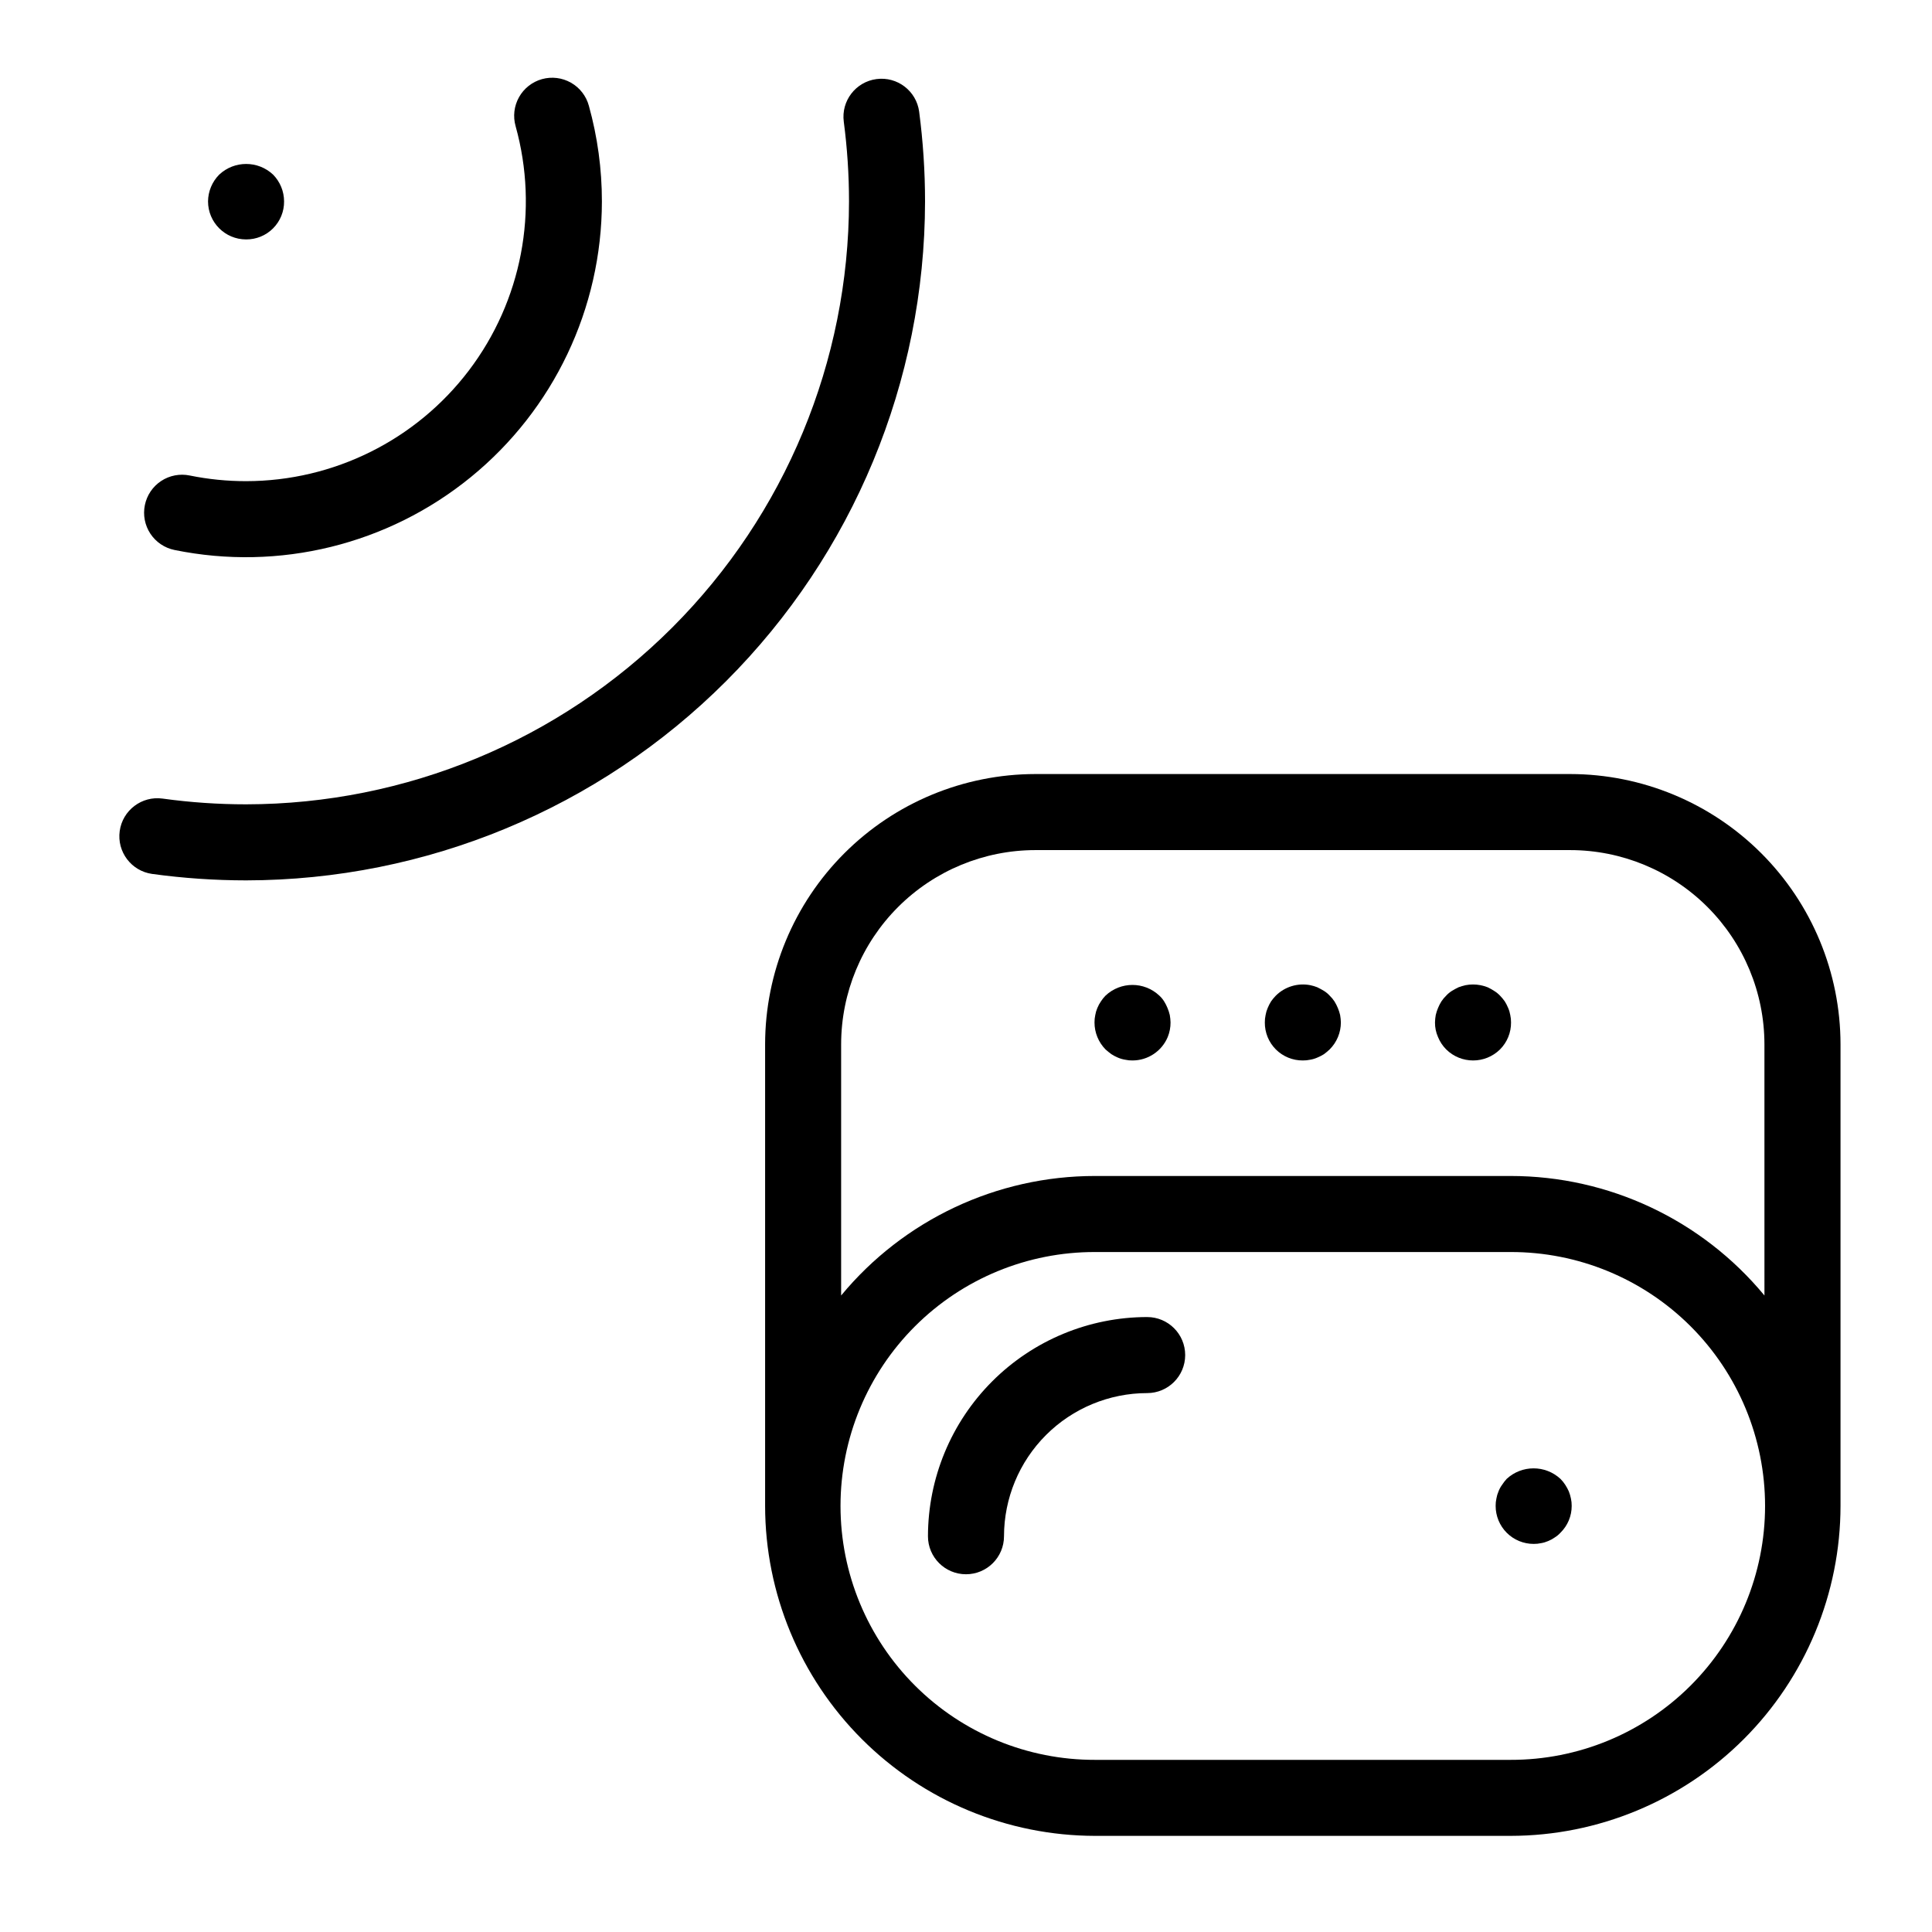
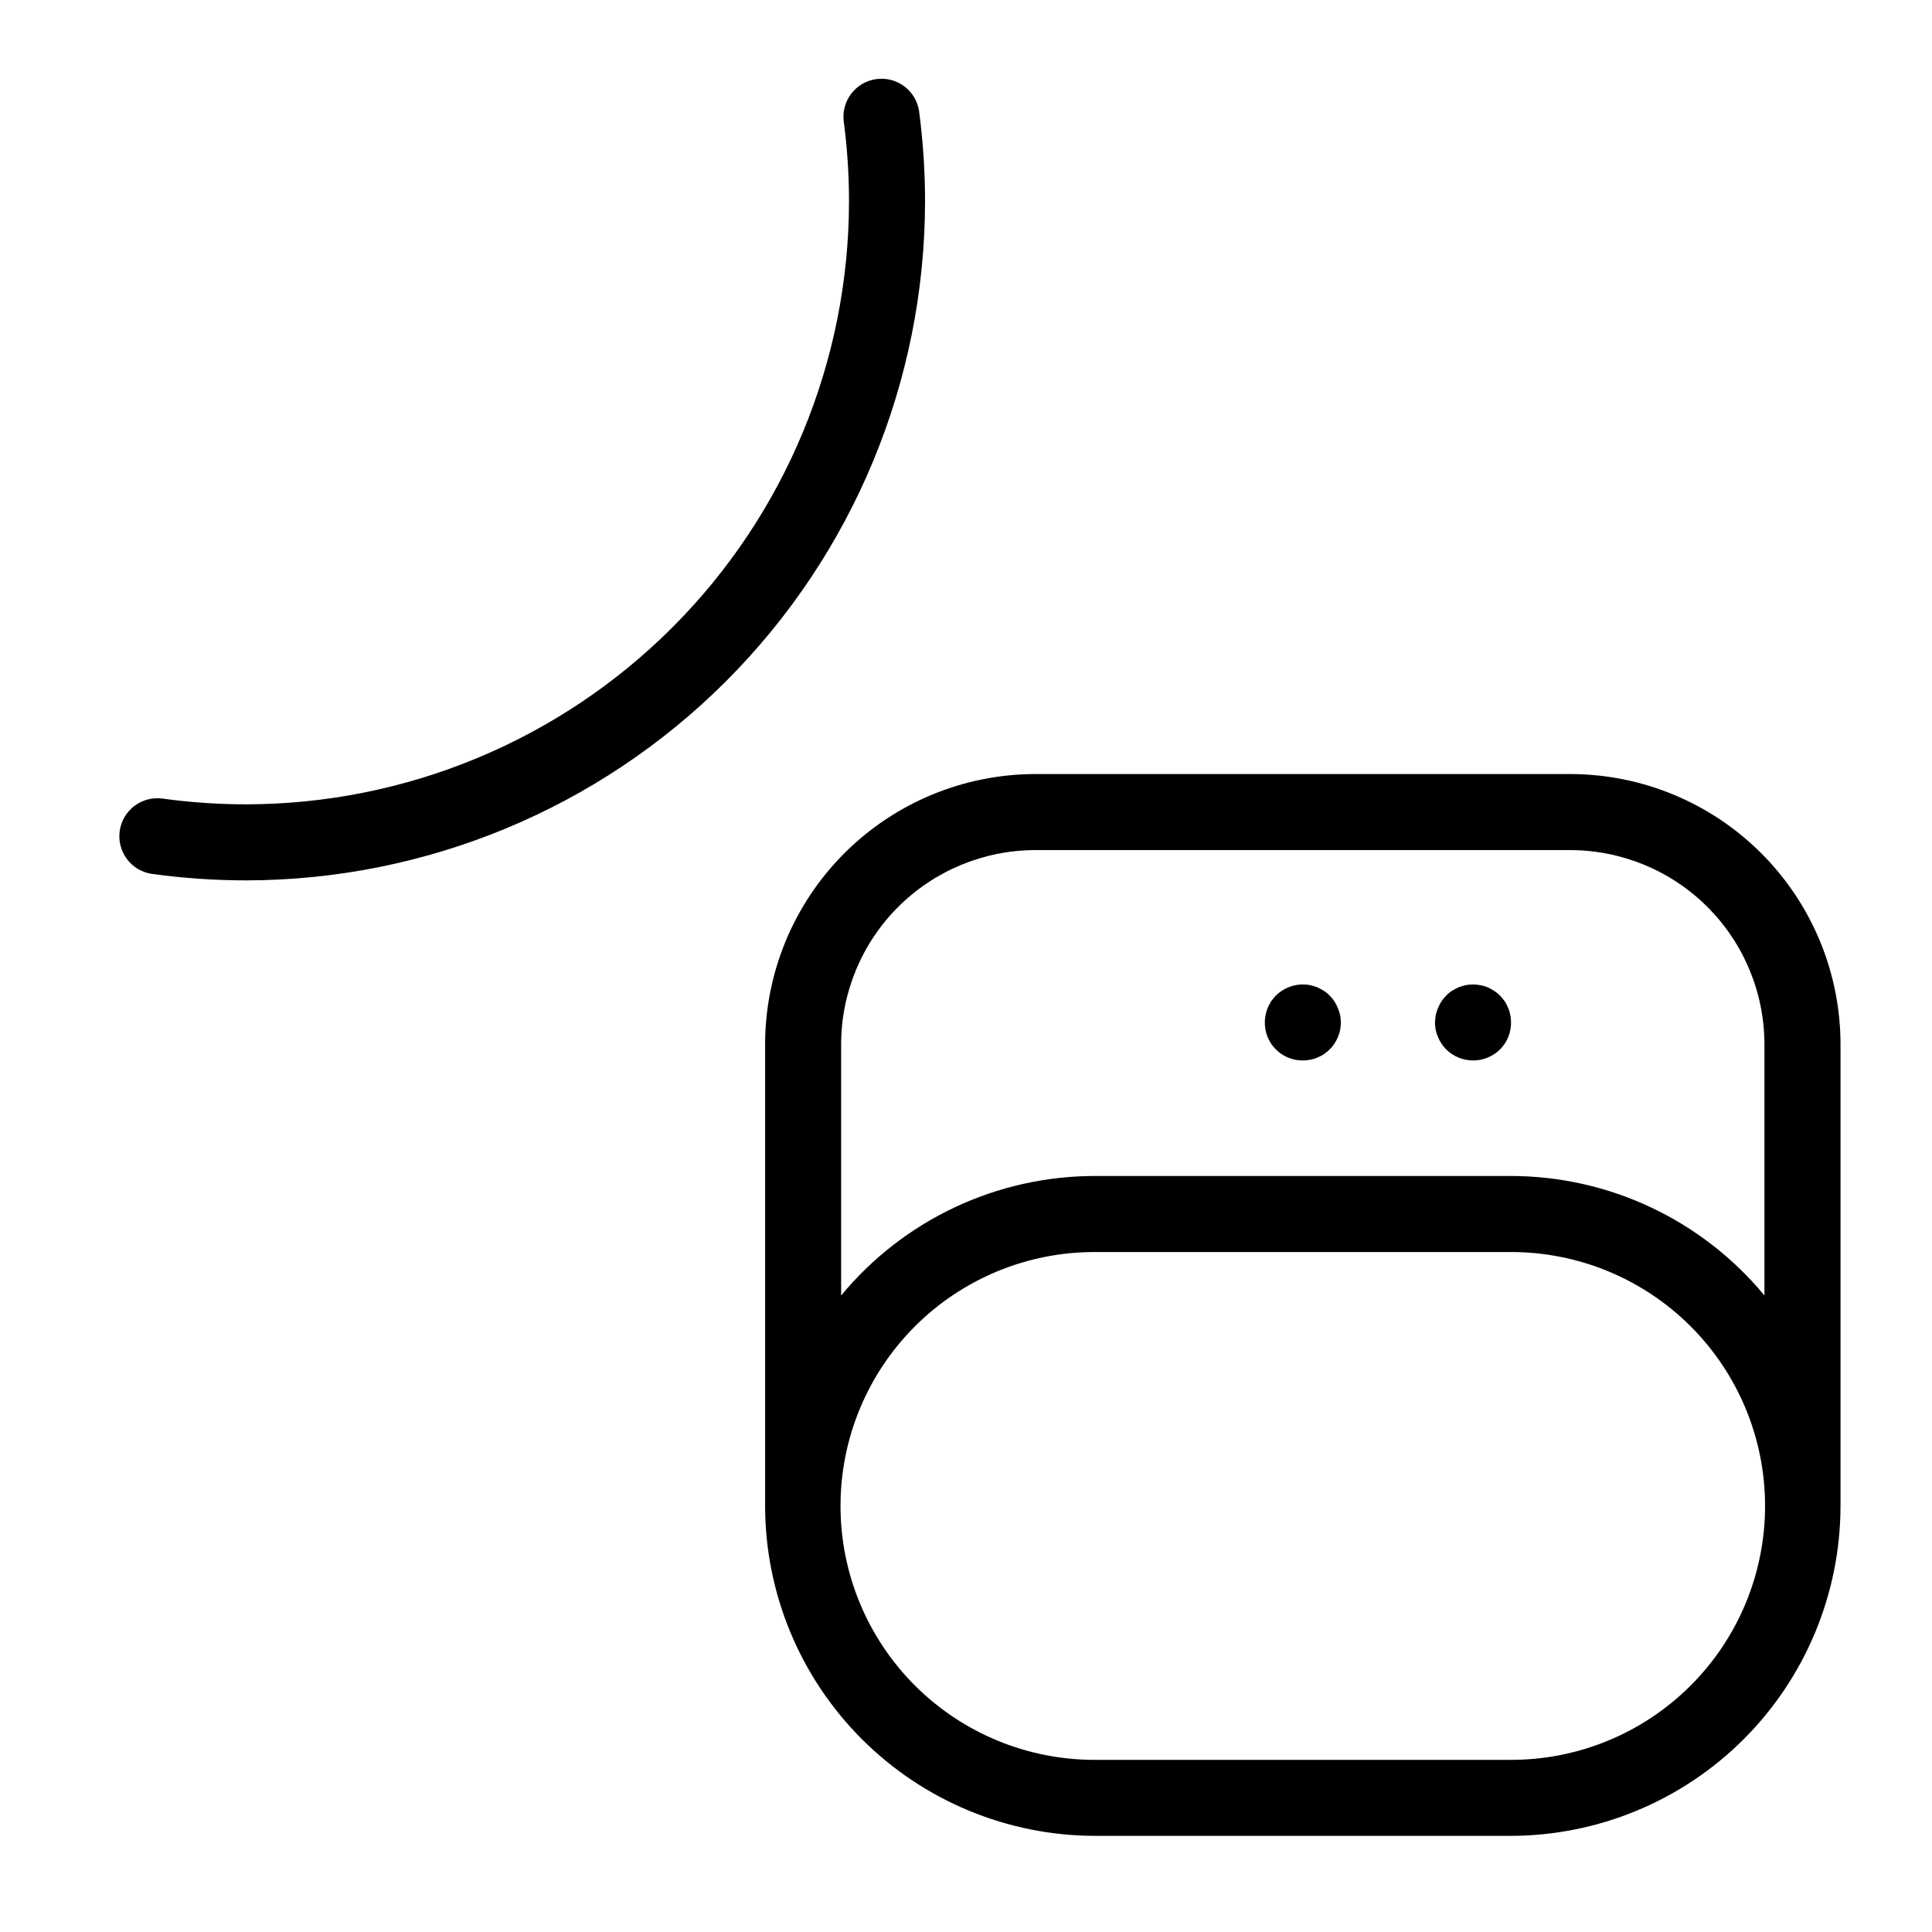
<svg xmlns="http://www.w3.org/2000/svg" fill="#000000" width="800px" height="800px" version="1.1" viewBox="144 144 512 512">
  <g>
-     <path d="m448.01 493.03c-15.398 0.016-30.164 6.141-41.055 17.031s-17.016 25.656-17.035 41.059c0 5.566 4.512 10.074 10.078 10.074 5.562 0 10.074-4.508 10.074-10.074 0.012-10.059 4.012-19.703 11.125-26.816 7.113-7.109 16.754-11.109 26.812-11.121 5.566 0 10.078-4.512 10.078-10.078 0-5.562-4.512-10.074-10.078-10.074z" />
    <path d="m560.14 349.13h-141.77c-18.984 0.023-37.188 7.574-50.609 20.996-13.426 13.426-20.98 31.625-21 50.613v122.34c0.023 23.184 9.246 45.41 25.641 61.805 16.391 16.391 38.617 25.613 61.801 25.641h110.11c23.184-0.027 45.41-9.25 61.805-25.641 16.391-16.395 25.613-38.621 25.637-61.805v-122.34c-0.02-18.988-7.574-37.188-20.996-50.613-13.426-13.422-31.625-20.973-50.613-20.996zm-15.832 261.25h-110.11c-17.875 0.043-35.031-7.027-47.688-19.652-12.652-12.625-19.766-29.762-19.766-47.637s7.113-35.016 19.766-47.641c12.656-12.621 29.812-19.691 47.688-19.648h110.11c17.875-0.043 35.031 7.027 47.688 19.648 12.656 12.625 19.766 29.766 19.766 47.641s-7.109 35.012-19.766 47.637-29.812 19.695-47.688 19.652zm67.289-123.06c-16.586-20.062-41.258-31.676-67.289-31.672h-110.11c-26.031-0.004-50.703 11.609-67.289 31.676v-66.582c0.016-13.645 5.441-26.723 15.09-36.371 9.645-9.645 22.727-15.07 36.367-15.086h141.77c13.645 0.016 26.723 5.441 36.371 15.09 9.645 9.645 15.07 22.723 15.086 36.367z" />
-     <path d="m559.76 539.25c-0.27-0.613-0.59-1.203-0.957-1.762-0.363-0.566-0.785-1.09-1.262-1.566-4.023-3.723-10.234-3.723-14.258 0-0.445 0.488-0.852 1.012-1.211 1.566-0.395 0.543-0.719 1.133-0.957 1.762-0.258 0.598-0.445 1.223-0.551 1.863-0.145 0.645-0.211 1.305-0.203 1.965-0.004 2.672 1.055 5.238 2.945 7.129 1.891 1.891 4.457 2.949 7.129 2.945 0.664 0.008 1.32-0.059 1.969-0.199 0.641-0.105 1.266-0.293 1.859-0.551 0.625-0.25 1.219-0.574 1.766-0.961 0.559-0.348 1.07-0.77 1.512-1.258 1.91-1.871 2.981-4.434 2.973-7.106 0.008-0.66-0.059-1.32-0.203-1.965-0.129-0.637-0.316-1.258-0.551-1.863z" />
-     <path d="m209.21 207.45c2.68 0.023 5.258-1.027 7.152-2.926 1.895-1.895 2.949-4.473 2.922-7.152-0.004-2.66-1.055-5.211-2.922-7.106-4.012-3.754-10.246-3.754-14.258 0-1.883 1.891-2.949 4.441-2.973 7.106 0.004 5.566 4.512 10.074 10.078 10.078z" />
-     <path d="m182.39 277.86c-0.535 2.617-0.012 5.344 1.461 7.574 1.473 2.227 3.773 3.781 6.391 4.316 27.754 5.676 56.586-1.414 78.539-19.316 21.957-17.902 34.703-44.719 34.73-73.047 0.004-8.566-1.156-17.098-3.453-25.352-0.703-2.59-2.41-4.793-4.742-6.117-2.332-1.328-5.098-1.668-7.684-0.949-2.582 0.719-4.773 2.438-6.086 4.781-1.312 2.34-1.637 5.106-0.902 7.688 6.211 22.328 1.629 46.281-12.383 64.742-14.016 18.461-35.852 29.312-59.031 29.332-5.019 0.004-10.027-0.5-14.949-1.5-2.617-0.539-5.34-0.016-7.574 1.457-2.231 1.473-3.781 3.773-4.316 6.391z" />
    <path d="m387.59 173.61c-0.734-5.512-5.797-9.383-11.305-8.656-5.512 0.727-9.395 5.781-8.676 11.293 0.922 7.008 1.387 14.07 1.387 21.141-0.047 42.359-16.898 82.969-46.848 112.92-29.953 29.949-70.562 46.797-112.92 46.848-7.406 0-14.805-0.508-22.145-1.523-5.512-0.758-10.598 3.094-11.359 8.605-0.762 5.512 3.09 10.598 8.602 11.363 8.25 1.133 16.574 1.703 24.902 1.707 47.703-0.055 93.434-19.027 127.16-52.758s52.703-79.461 52.758-127.16c0-7.949-0.523-15.895-1.559-23.777z" />
-     <path d="m453.4 411.13c-0.25-0.613-0.551-1.203-0.902-1.766-0.352-0.559-0.773-1.066-1.262-1.512-4-3.777-10.254-3.777-14.258 0-0.457 0.461-0.859 0.965-1.211 1.512-0.383 0.551-0.703 1.141-0.957 1.766-0.258 0.598-0.445 1.223-0.551 1.863-0.141 0.645-0.211 1.305-0.203 1.965-0.004 2.676 1.047 5.246 2.922 7.152 0.5 0.449 1.02 0.867 1.562 1.262 0.543 0.352 1.117 0.652 1.711 0.902 0.613 0.266 1.258 0.453 1.914 0.559 0.645 0.145 1.305 0.211 1.969 0.199 4.066-0.004 7.738-2.445 9.32-6.191 0.504-1.234 0.762-2.551 0.754-3.883-0.016-0.66-0.086-1.316-0.199-1.965-0.148-0.637-0.352-1.262-0.609-1.863z" />
+     <path d="m453.4 411.13z" />
    <path d="m498.54 411.13c-0.254-0.613-0.555-1.203-0.906-1.766-0.363-0.547-0.789-1.055-1.262-1.512-0.441-0.488-0.953-0.91-1.512-1.258-0.555-0.348-1.16-0.656-1.762-0.953v-0.004c-0.602-0.238-1.227-0.422-1.863-0.555-3.312-0.641-6.727 0.395-9.121 2.769-0.457 0.473-0.879 0.977-1.258 1.512-0.352 0.562-0.656 1.152-0.906 1.766-0.262 0.598-0.445 1.223-0.555 1.863-0.141 0.645-0.211 1.305-0.203 1.965-0.023 2.68 1.027 5.258 2.922 7.152 1.898 1.895 4.477 2.949 7.156 2.922 0.66 0.012 1.32-0.059 1.965-0.199 0.641-0.105 1.27-0.293 1.863-0.559 0.613-0.25 1.203-0.551 1.762-0.902 0.527-0.395 1.031-0.812 1.512-1.262 1.902-1.895 2.973-4.469 2.973-7.152-0.016-0.66-0.082-1.316-0.199-1.965-0.148-0.637-0.352-1.262-0.605-1.863z" />
    <path d="m543.68 411.13c-0.25-0.613-0.555-1.203-0.906-1.766-0.379-0.535-0.801-1.039-1.258-1.512-0.465-0.488-0.988-0.91-1.562-1.258-0.547-0.359-1.121-0.68-1.715-0.957-0.621-0.238-1.262-0.426-1.914-0.555-1.297-0.25-2.633-0.25-3.93 0-0.633 0.137-1.258 0.324-1.863 0.555-0.602 0.301-1.207 0.605-1.762 0.953v0.004c-0.559 0.348-1.07 0.77-1.512 1.258-0.473 0.457-0.898 0.965-1.262 1.512-0.352 0.562-0.656 1.152-0.906 1.766-0.254 0.602-0.457 1.227-0.605 1.863-0.117 0.648-0.184 1.305-0.199 1.965-0.016 1.336 0.258 2.66 0.805 3.883 0.5 1.223 1.234 2.332 2.168 3.269 3.953 3.898 10.301 3.898 14.258 0 1.895-1.895 2.949-4.473 2.922-7.152 0.008-0.66-0.062-1.32-0.203-1.965-0.109-0.641-0.293-1.266-0.555-1.863z" />
  </g>
</svg>